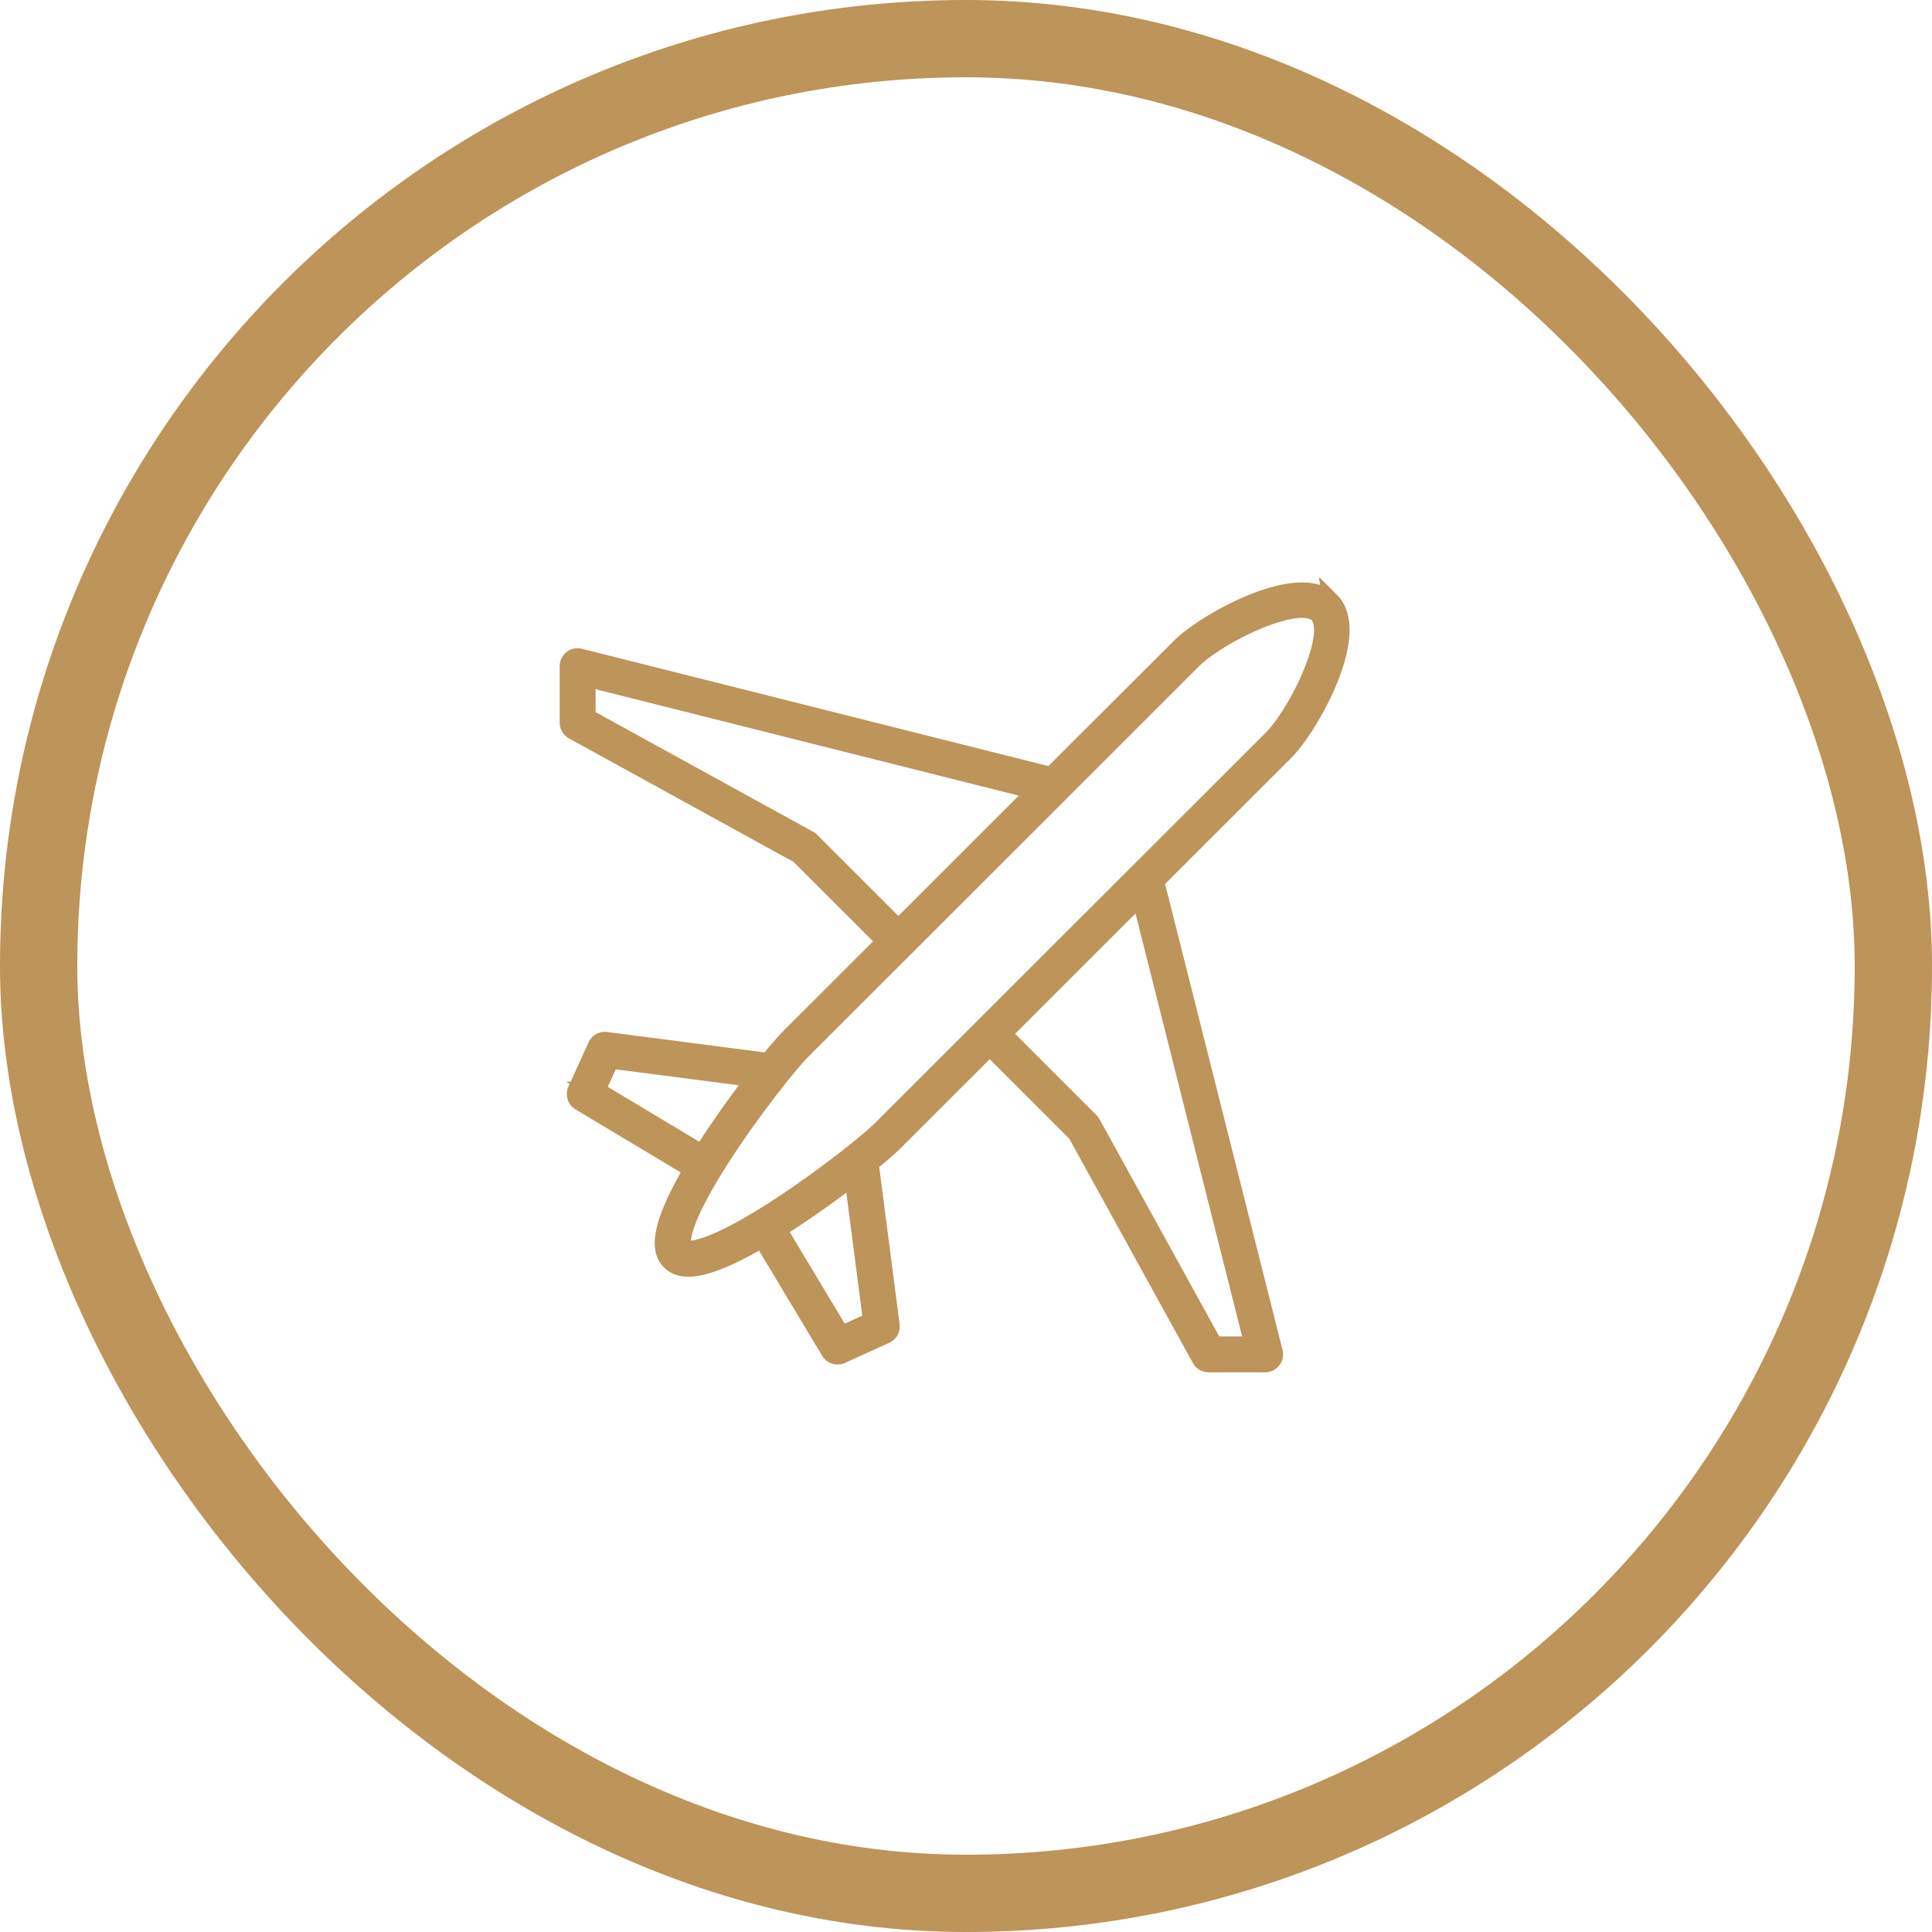
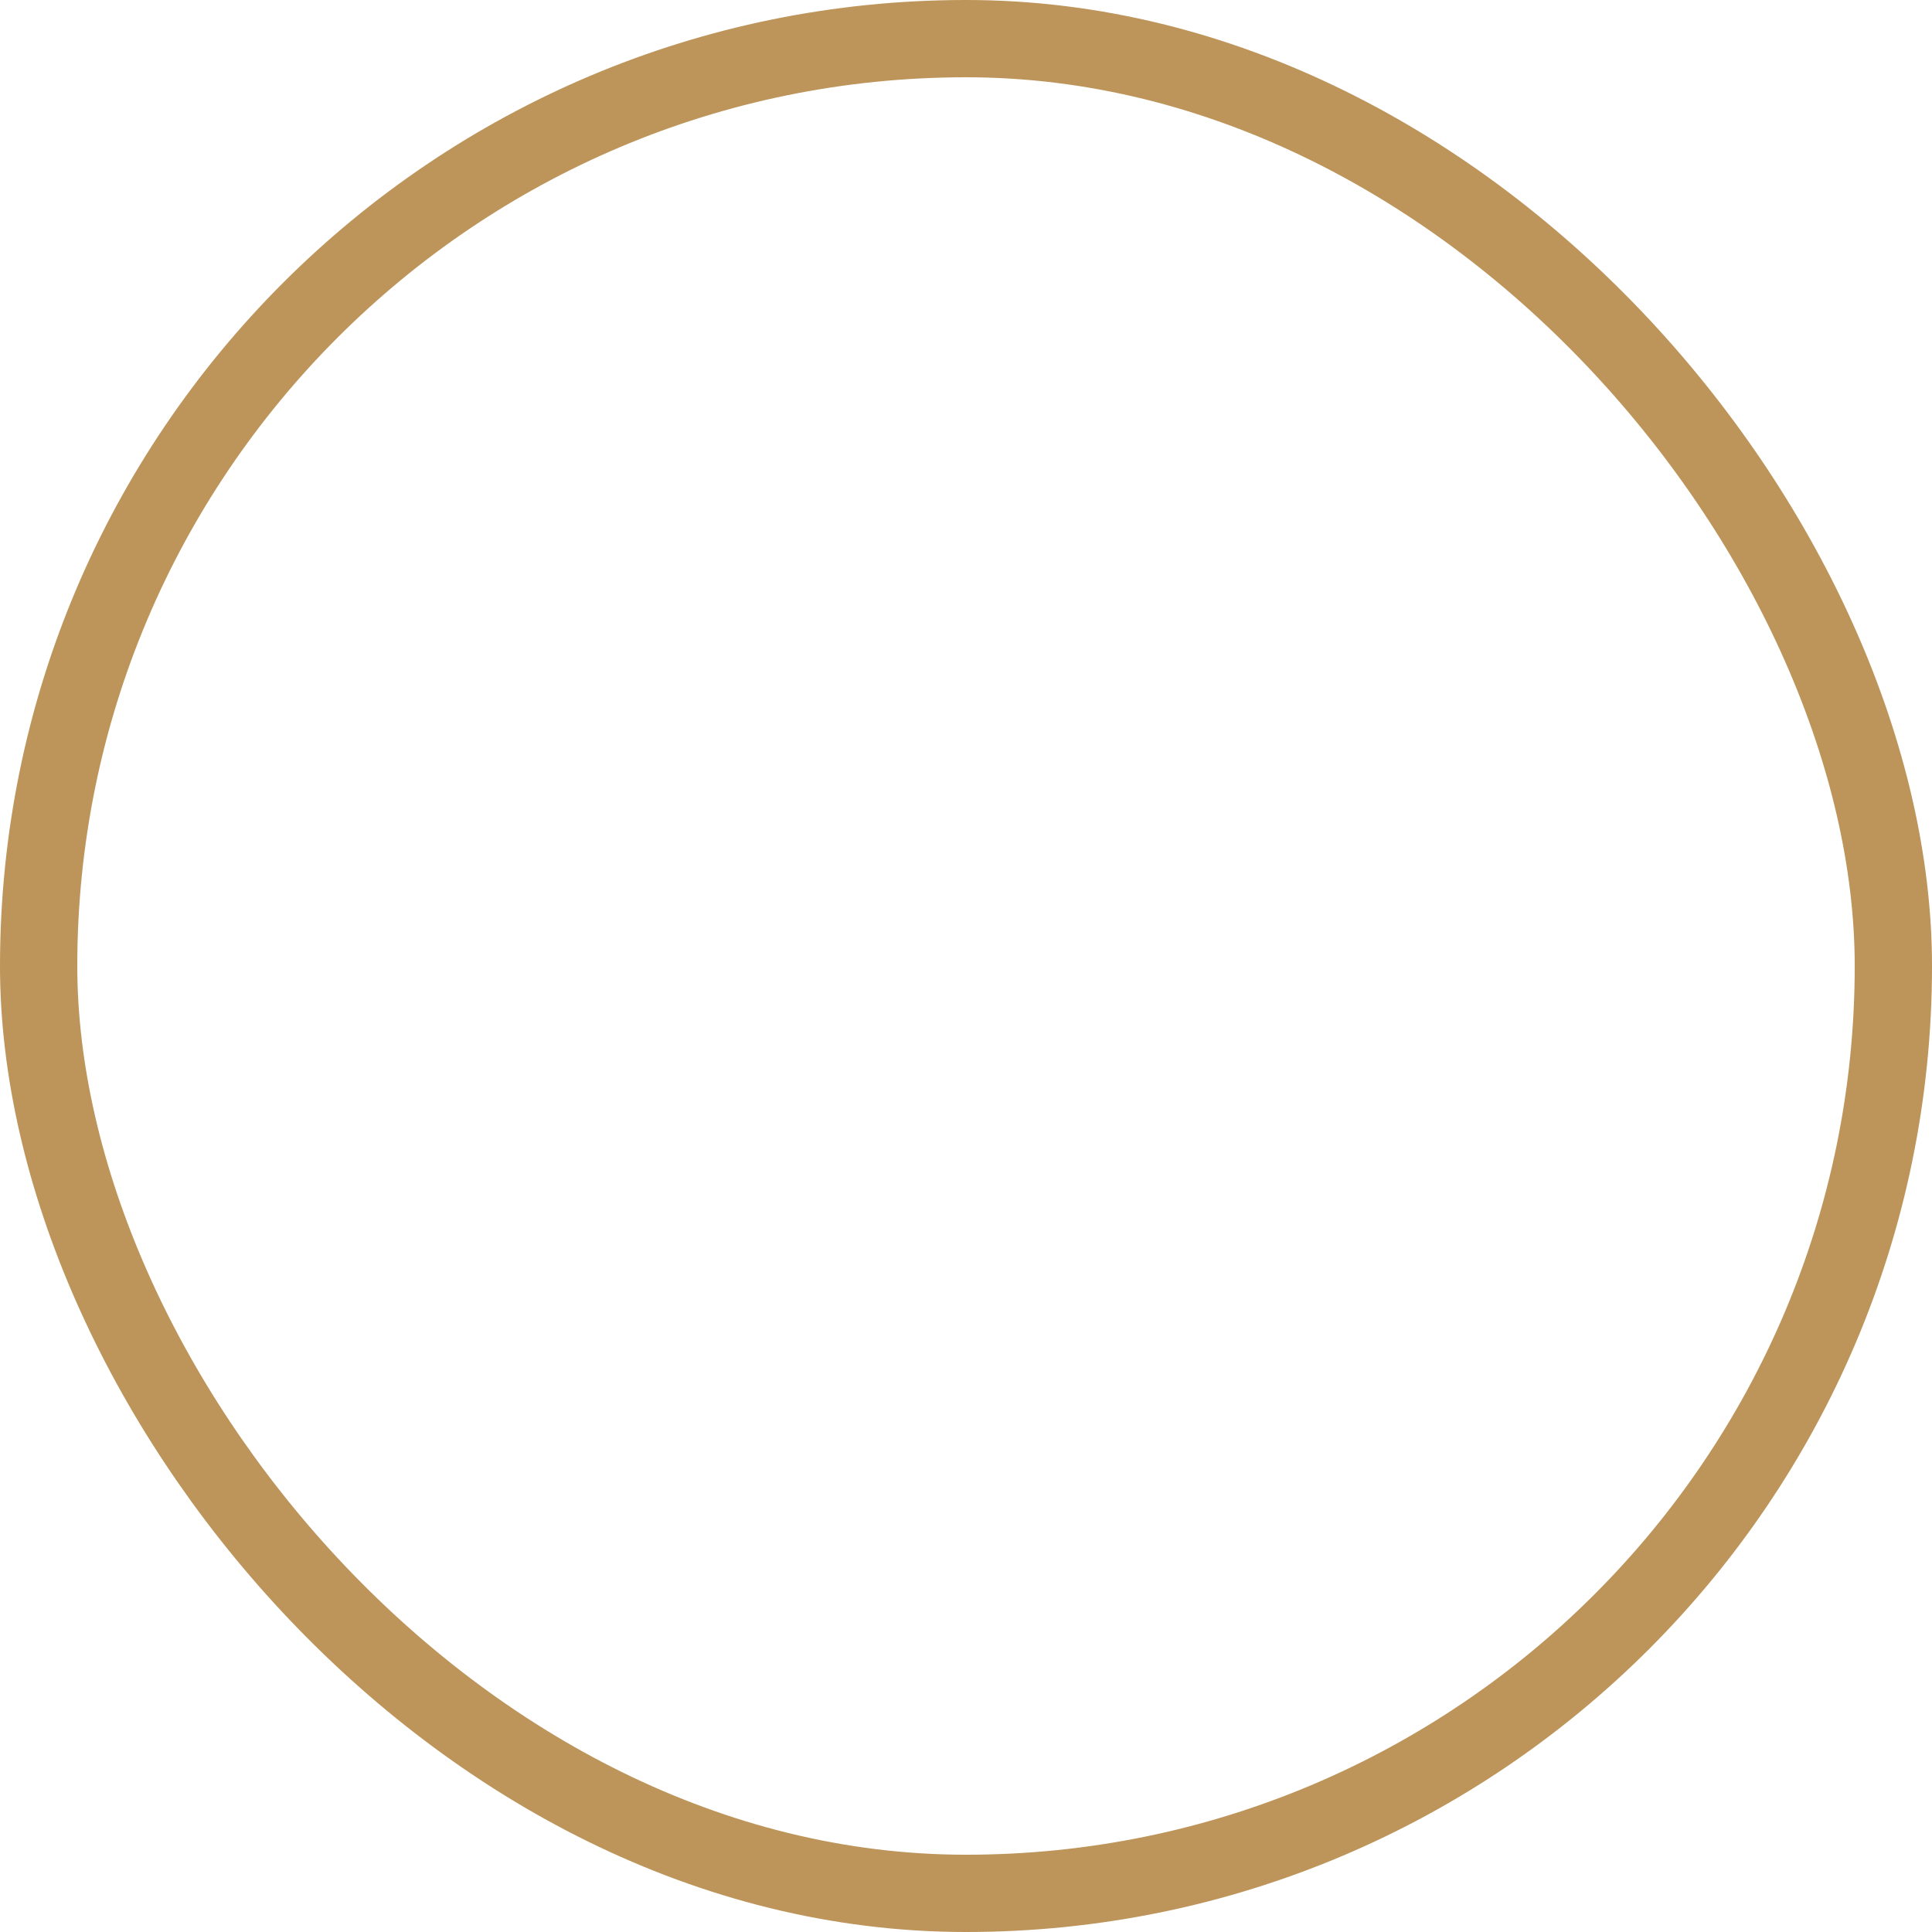
<svg xmlns="http://www.w3.org/2000/svg" width="85" height="85" viewBox="0 0 85 85">
  <g fill="none" fill-rule="evenodd" stroke="#BD9459">
    <rect width="81.6" height="81.6" x="1.7" y="1.7" stroke-width="3.4" rx="40.8" />
-     <path fill="#BD9459" stroke-width=".75" d="M58.56 26.44c-1.407-1.404-5.54.907-6.653 2.02l-5.668 5.66-20.723-5.212a.412.412 0 0 0-.516.401v2.486c0 .151.082.291.214.363l9.927 5.46 3.8 3.797-4.207 4.203c-.209.209-.543.593-.939 1.081l-7.128-.923a.411.411 0 0 0-.431.24l-.886 1.944a.416.416 0 0 0 .164.527l4.945 2.963c-1.648 2.805-1.37 3.657-.98 4.045.16.16.393.3.806.3.598 0 1.582-.308 3.242-1.28l2.967 4.942a.416.416 0 0 0 .527.164l1.945-.885a.418.418 0 0 0 .241-.43l-.924-7.123c.489-.395.873-.73 1.082-.938l4.179-4.175 3.801 3.798 5.465 9.918a.416.416 0 0 0 .363.214h2.489a.414.414 0 0 0 .401-.514l-5.219-20.71 5.694-5.69c1.115-1.112 3.428-5.241 2.022-6.647zM35.686 36.99a.438.438 0 0 0-.094-.068l-9.763-5.37V29.84l19.727 4.962-6.029 6.026-3.841-3.838zm-9.427 10.976l.606-1.328 6.33.82a45.296 45.296 0 0 0-2.045 2.874c-.092.143-.174.274-.26.411l-4.631-2.777zm12.085 10.142l-1.33.606-2.778-4.63c.136-.086.265-.164.411-.257a45.333 45.333 0 0 0 2.877-2.043l.82 6.324zm16.786 1.065h-1.71l-5.377-9.757a.424.424 0 0 0-.07-.093l-3.842-3.84 6.03-6.025 4.969 19.715zm-16.352-9.514c-.595.596-2.626 2.203-4.582 3.472-3.546 2.298-4.125 1.783-4.13 1.778-.006-.005-.519-.585 1.78-4.126 1.27-1.954 2.878-3.984 3.475-4.579l17.17-17.158c.917-.914 3.45-2.236 4.794-2.236.297 0 .538.066.688.216.824.823-.903 4.358-2.022 5.476L38.778 49.659z" />
  </g>
</svg>